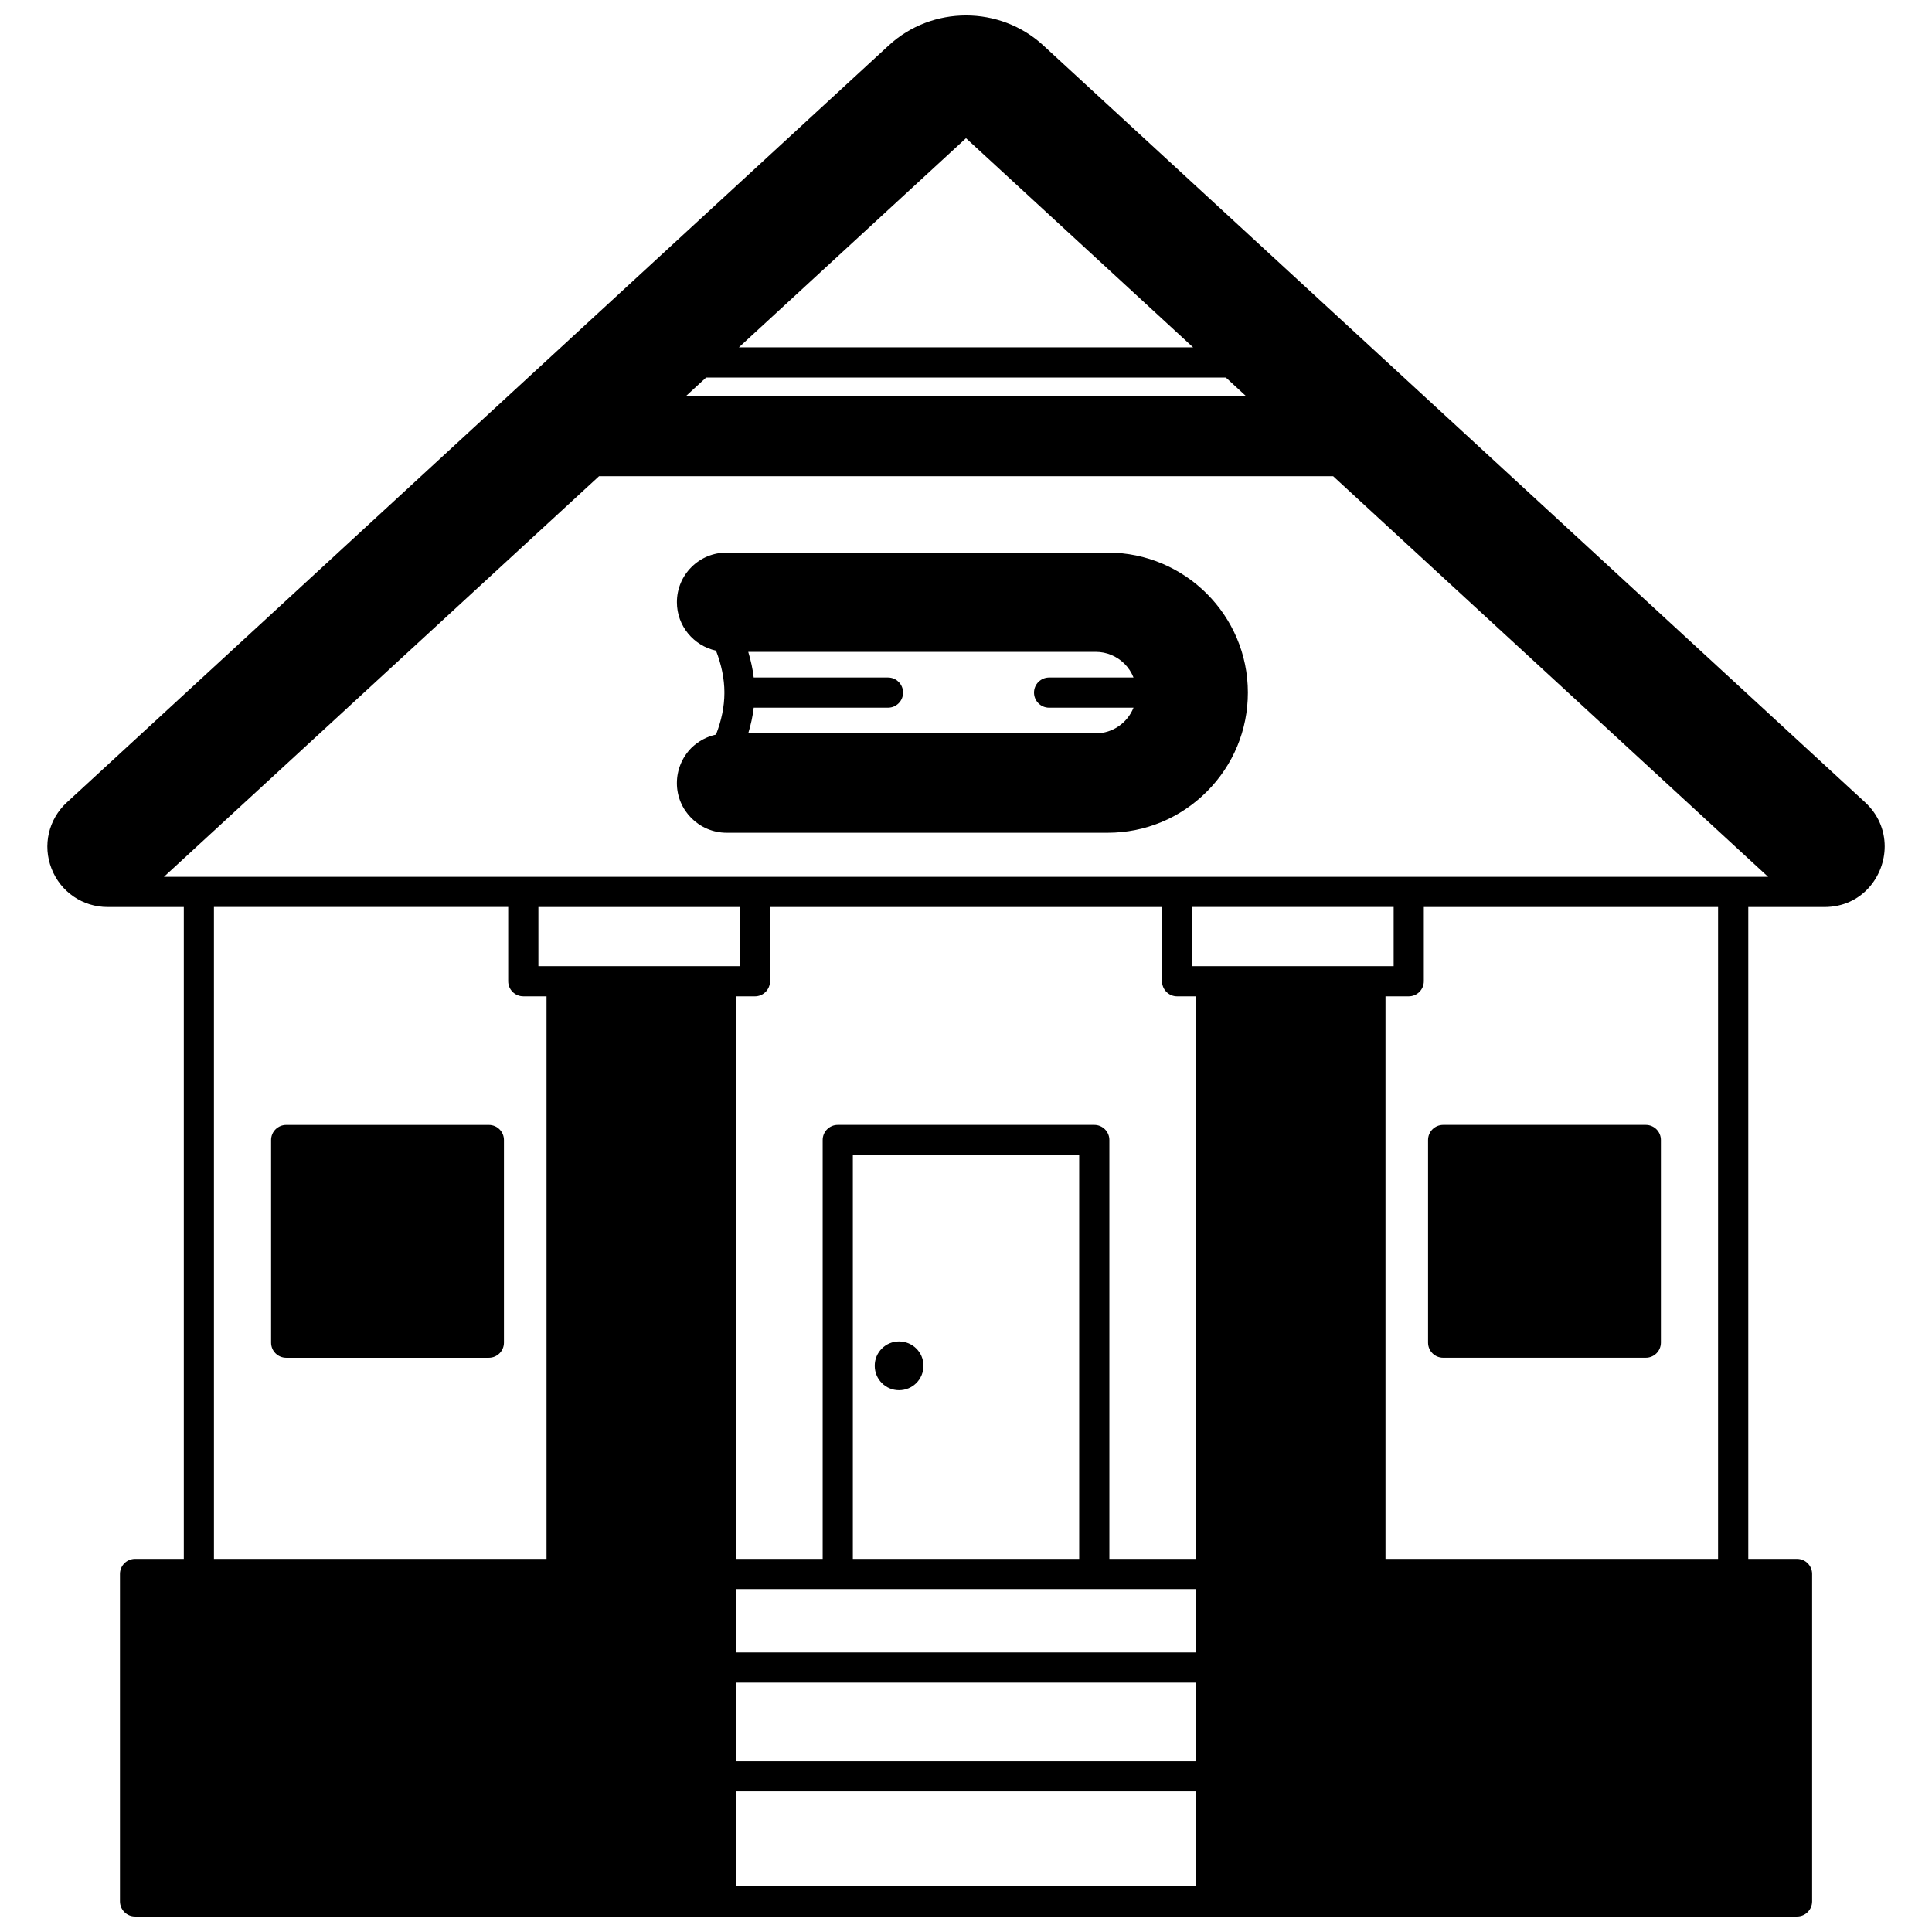
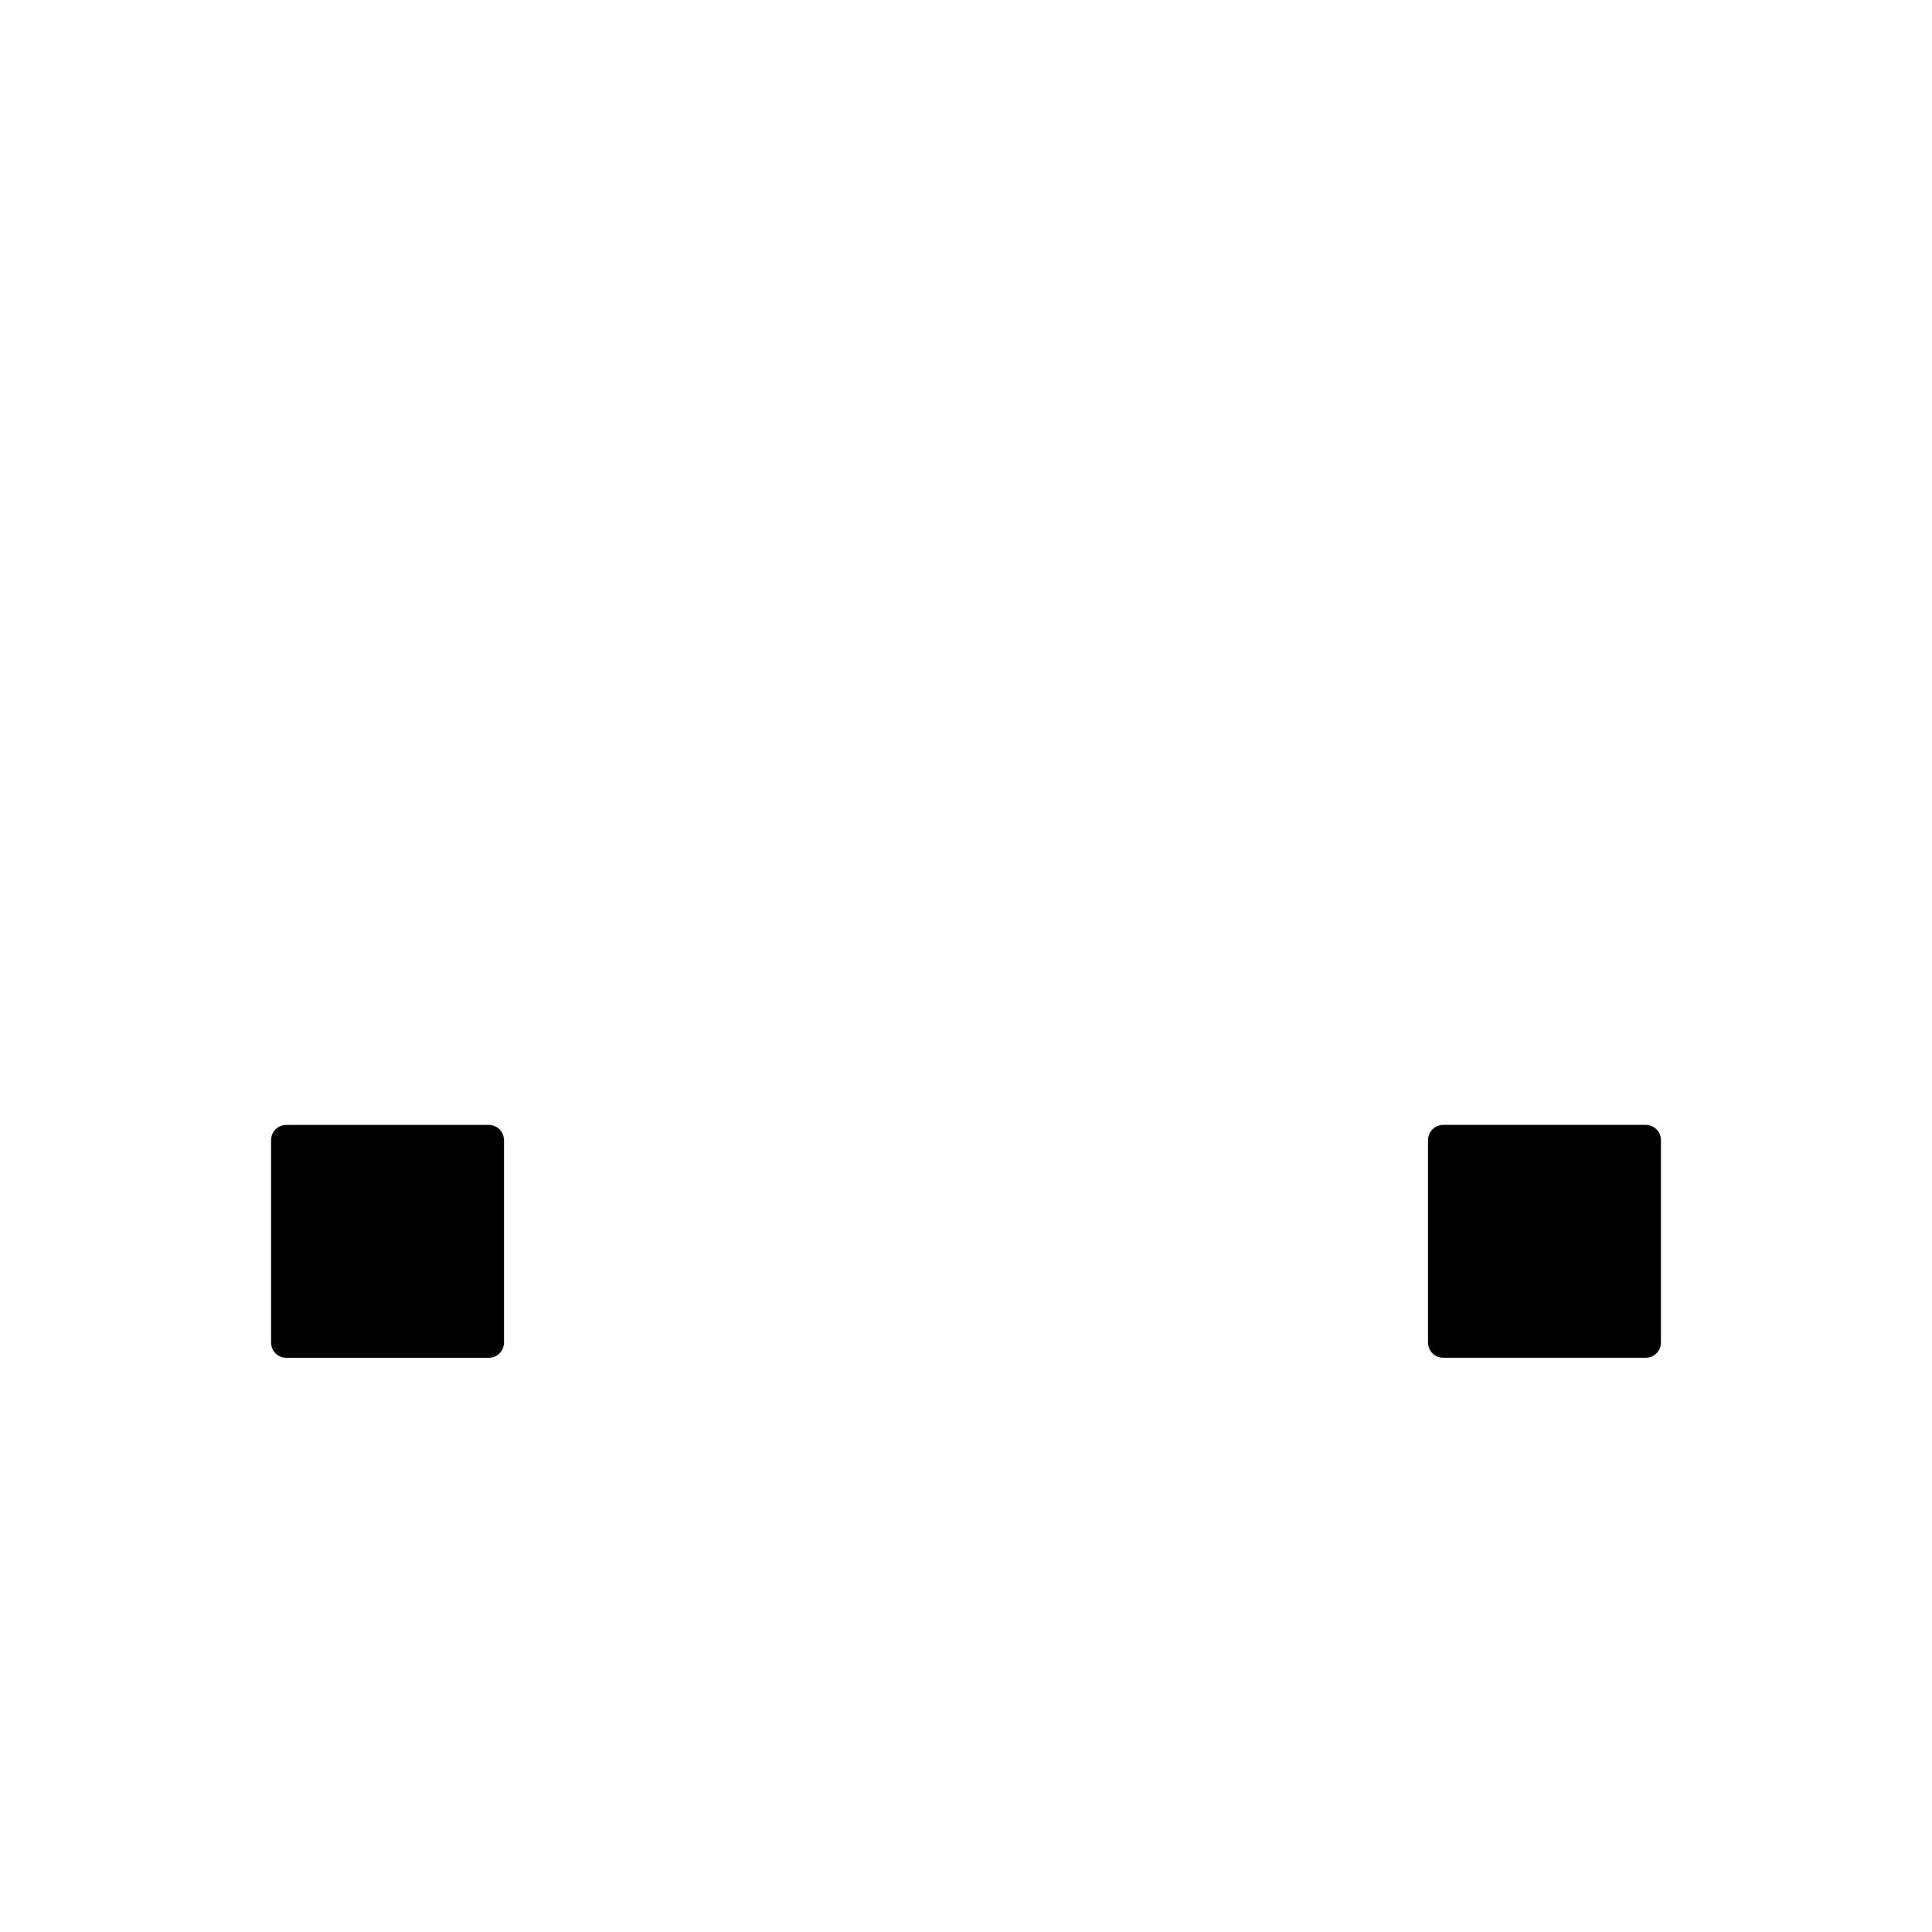
<svg xmlns="http://www.w3.org/2000/svg" width="800px" height="800px" version="1.1" viewBox="144 144 512 512">
  <defs>
    <clipPath id="a">
-       <path d="m156 148.09h488v503.81h-488z" />
-     </clipPath>
+       </clipPath>
  </defs>
-   <path d="m382.25 512.42c3.598 0 6.477-2.879 6.477-6.477 0-3.559-2.879-6.438-6.477-6.438-3.559 0-6.438 2.879-6.438 6.438 0 3.598 2.879 6.477 6.438 6.477z" />
  <g clip-path="url(#a)">
    <path d="m638.29 356.64-217.82-200.62c-11.473-10.57-29.453-10.57-40.926 0l-217.82 200.62c-4.879 4.492-6.477 11.387-4.066 17.559 2.41 6.18 8.258 10.172 14.895 10.172h20.156v172.75h-12.918c-2.207 0-4 1.789-4 4v86.777c0 2.211 1.793 4 4 4h440.44c2.207 0 4-1.789 4-4v-86.777c0-2.211-1.793-4-4-4h-12.918v-172.75h20.156c10.012 0 15.996-8.172 15.996-16.074-0.004-4.434-1.836-8.578-5.172-11.656zm-120.96 19.73h-329.89l115.31-106.17h194.55l115.27 106.17zm-230.65 7.996h53.387v15.676h-53.387zm57.379 23.676c2.207 0 4-1.789 4-4v-19.676h103.89v19.676c0 2.211 1.793 4 4 4h5v149.08h-22.953v-111.01c0-2.211-1.793-4-4-4h-67.98c-2.207 0-4 1.789-4 4v111.01h-22.953v-149.08zm21.957 157.08h94.934v16.797h-121.89v-16.797zm63.98-8h-59.984v-107.01h59.984zm-90.934 32.793h121.89v20.836h-121.89zm0 28.832h121.89v25.152h-121.89zm168.11-218.71h-47.227v-15.676h53.387v15.676zm-176.04-155.99h137.73l5.426 5h-148.59zm8.684-7.996 60.184-55.426 60.184 55.426zm-139.12 148.31h77.98v19.676c0 2.211 1.793 4 4 4h6.16v149.08h-88.137zm398.61 172.76h-88.137v-149.08h6.16c2.207 0 4-1.789 4-4v-19.676h77.98z" />
  </g>
-   <path d="m437.55 290.44h-100.97c-3.543 0-6.863 1.367-9.348 3.852-2.484 2.488-3.848 5.789-3.848 9.305 0 6.285 4.445 11.535 10.363 12.832 1.445 3.723 2.215 7.426 2.227 11.031 0 0.027-0.016 0.051-0.016 0.082 0 0.027 0.016 0.051 0.016 0.082-0.012 3.668-0.773 7.305-2.227 11.047-2.418 0.531-4.676 1.723-6.551 3.555-2.461 2.523-3.816 5.828-3.816 9.309 0 7.254 5.918 13.156 13.195 13.156h100.97c9.914 0 19.242-3.867 26.262-10.891 7.023-7.023 10.891-16.348 10.891-26.262 0-20.449-16.668-37.098-37.148-37.098zm-93.809 41.105h35.582c2.207 0 4-1.789 4-4s-1.793-4-4-4h-35.582c-0.25-2.258-0.773-4.527-1.449-6.793h92.094c2.879 0 5.594 1.133 7.648 3.188 1.031 1.027 1.824 2.266 2.359 3.606h-22.367c-2.207 0-4 1.789-4 4s1.793 4 4 4h22.367c-1.594 3.977-5.469 6.797-10.008 6.797h-92.094c0.68-2.266 1.195-4.531 1.449-6.797z" />
  <path d="m273.55 442.12h-53.707c-2.207 0-4 1.789-4 4v53.707c0 2.211 1.793 4 4 4h53.707c2.207 0 4-1.789 4-4v-53.707c0-2.211-1.789-4-4-4z" />
  <path d="m526.45 503.82h53.707c2.207 0 4-1.789 4-4v-53.707c0-2.211-1.793-4-4-4h-53.707c-2.207 0-4 1.789-4 4v53.707c0 2.207 1.789 4 4 4z" />
</svg>